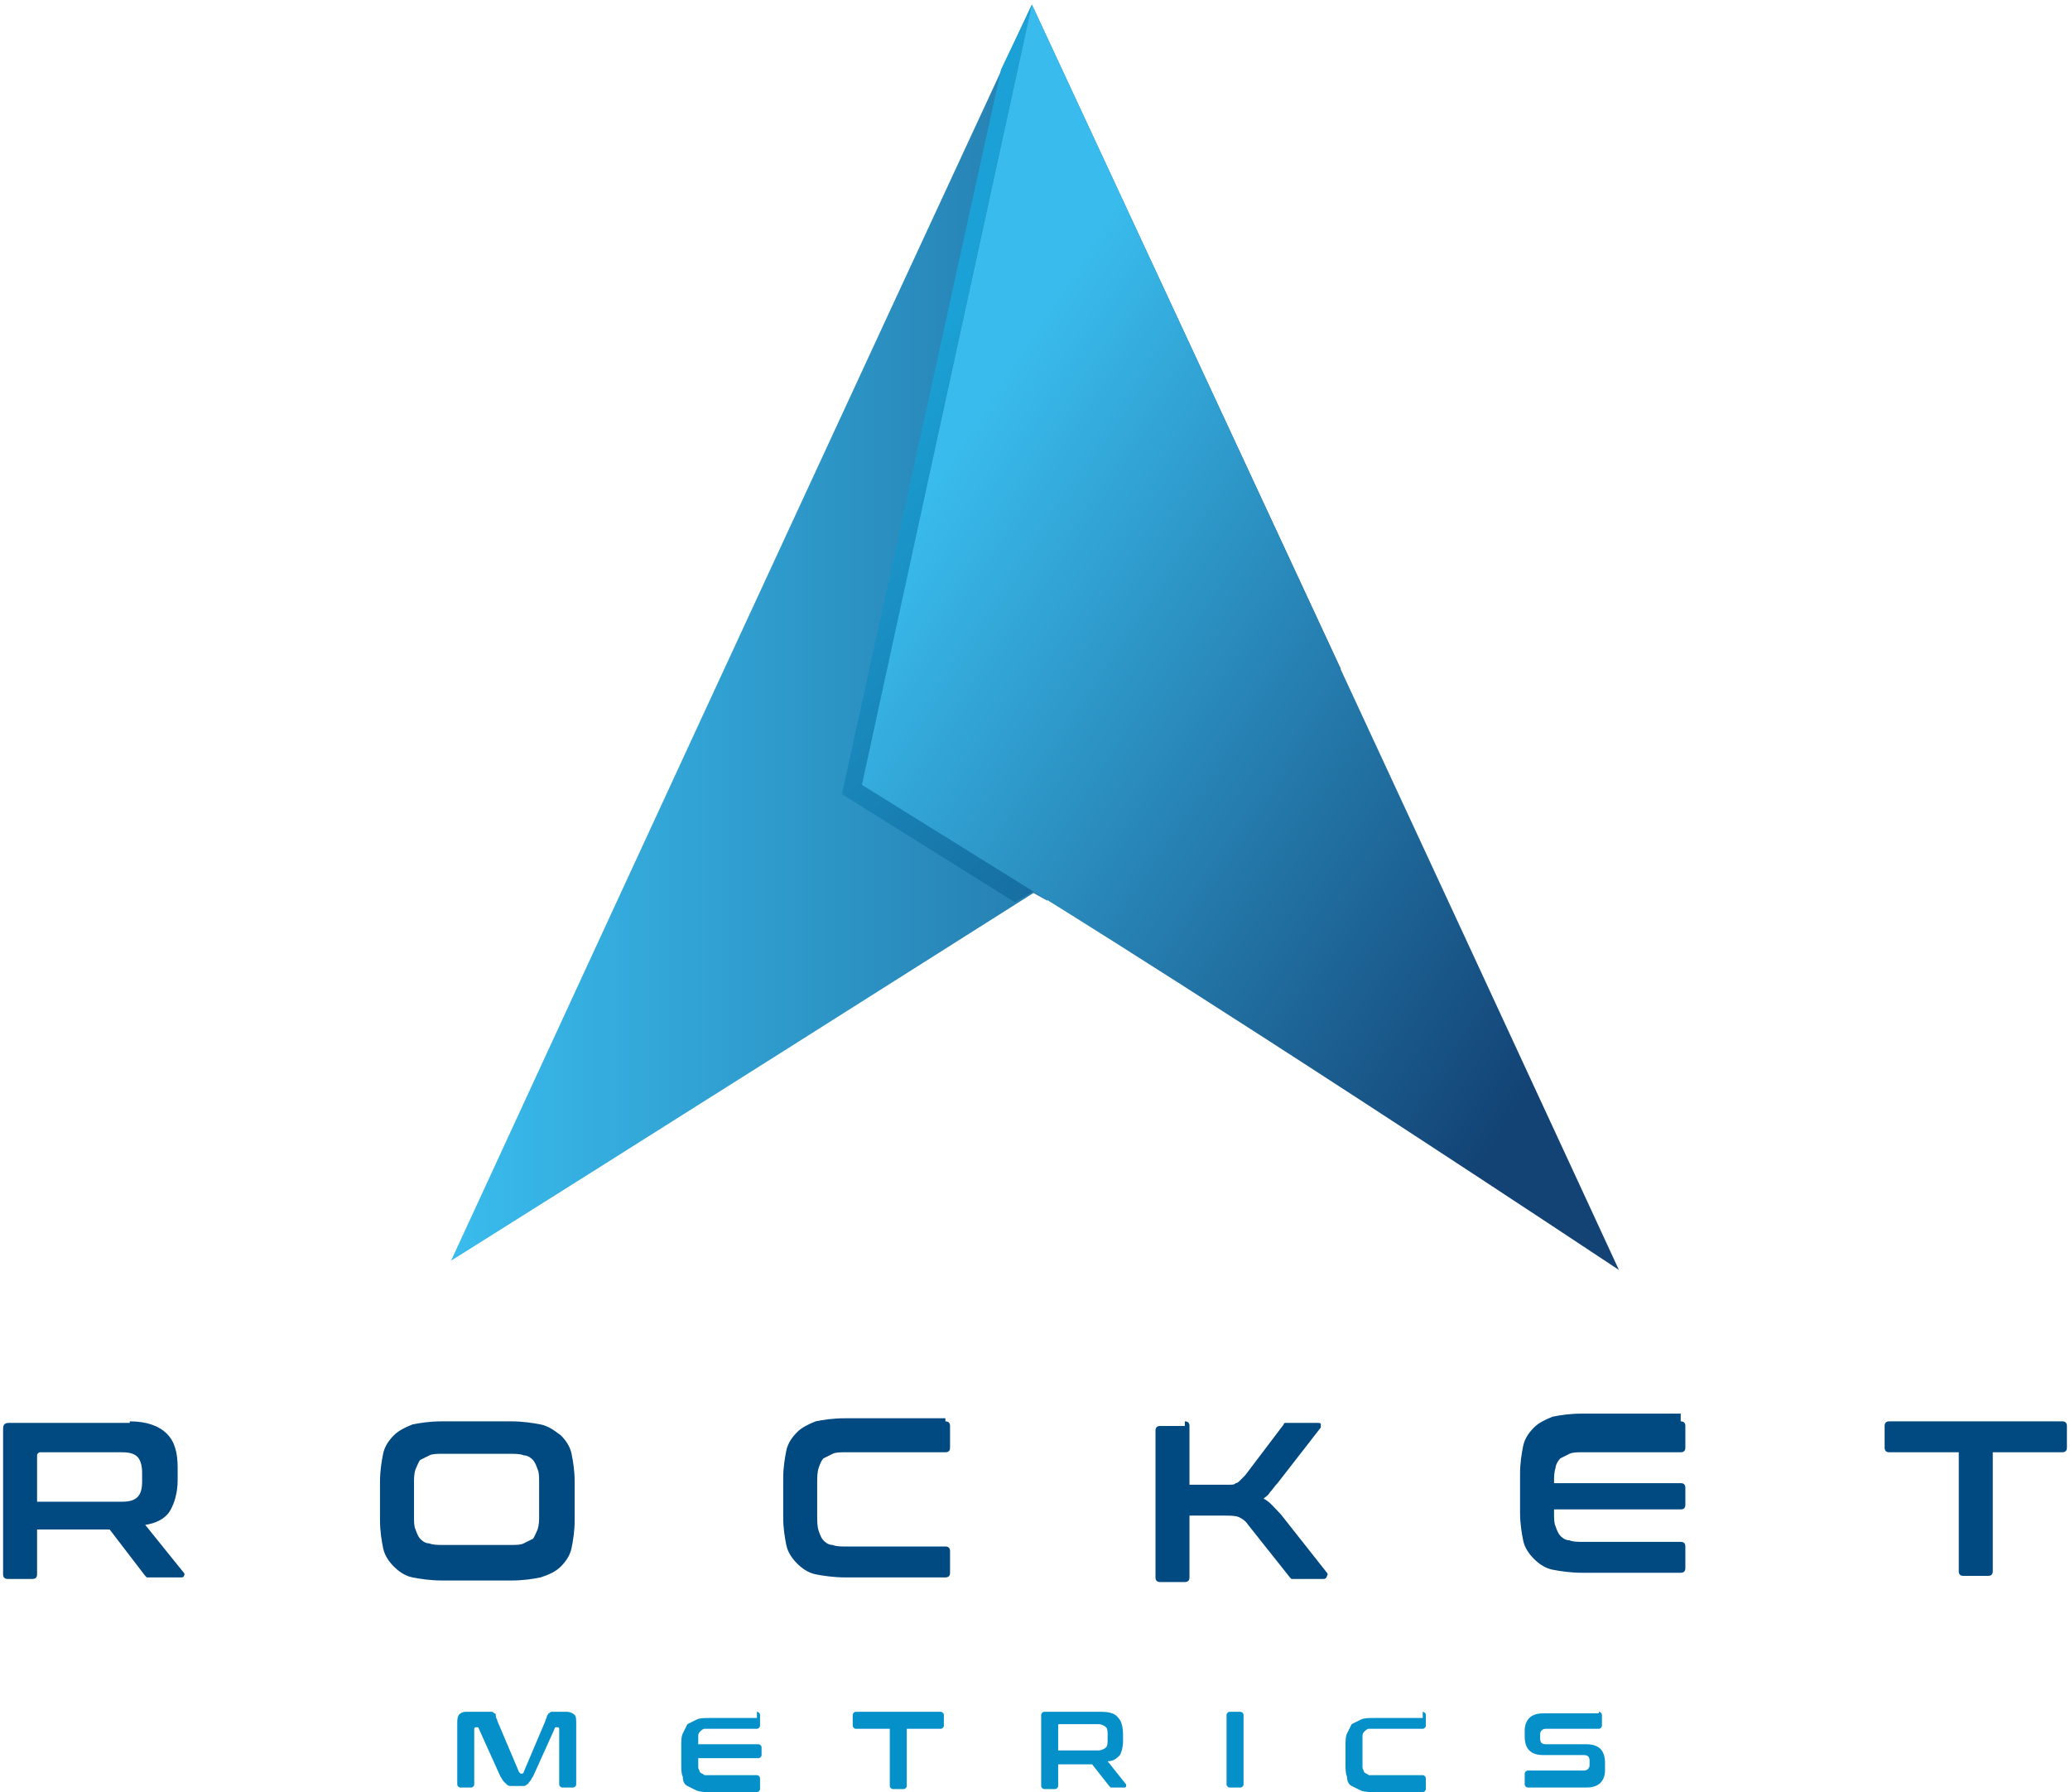
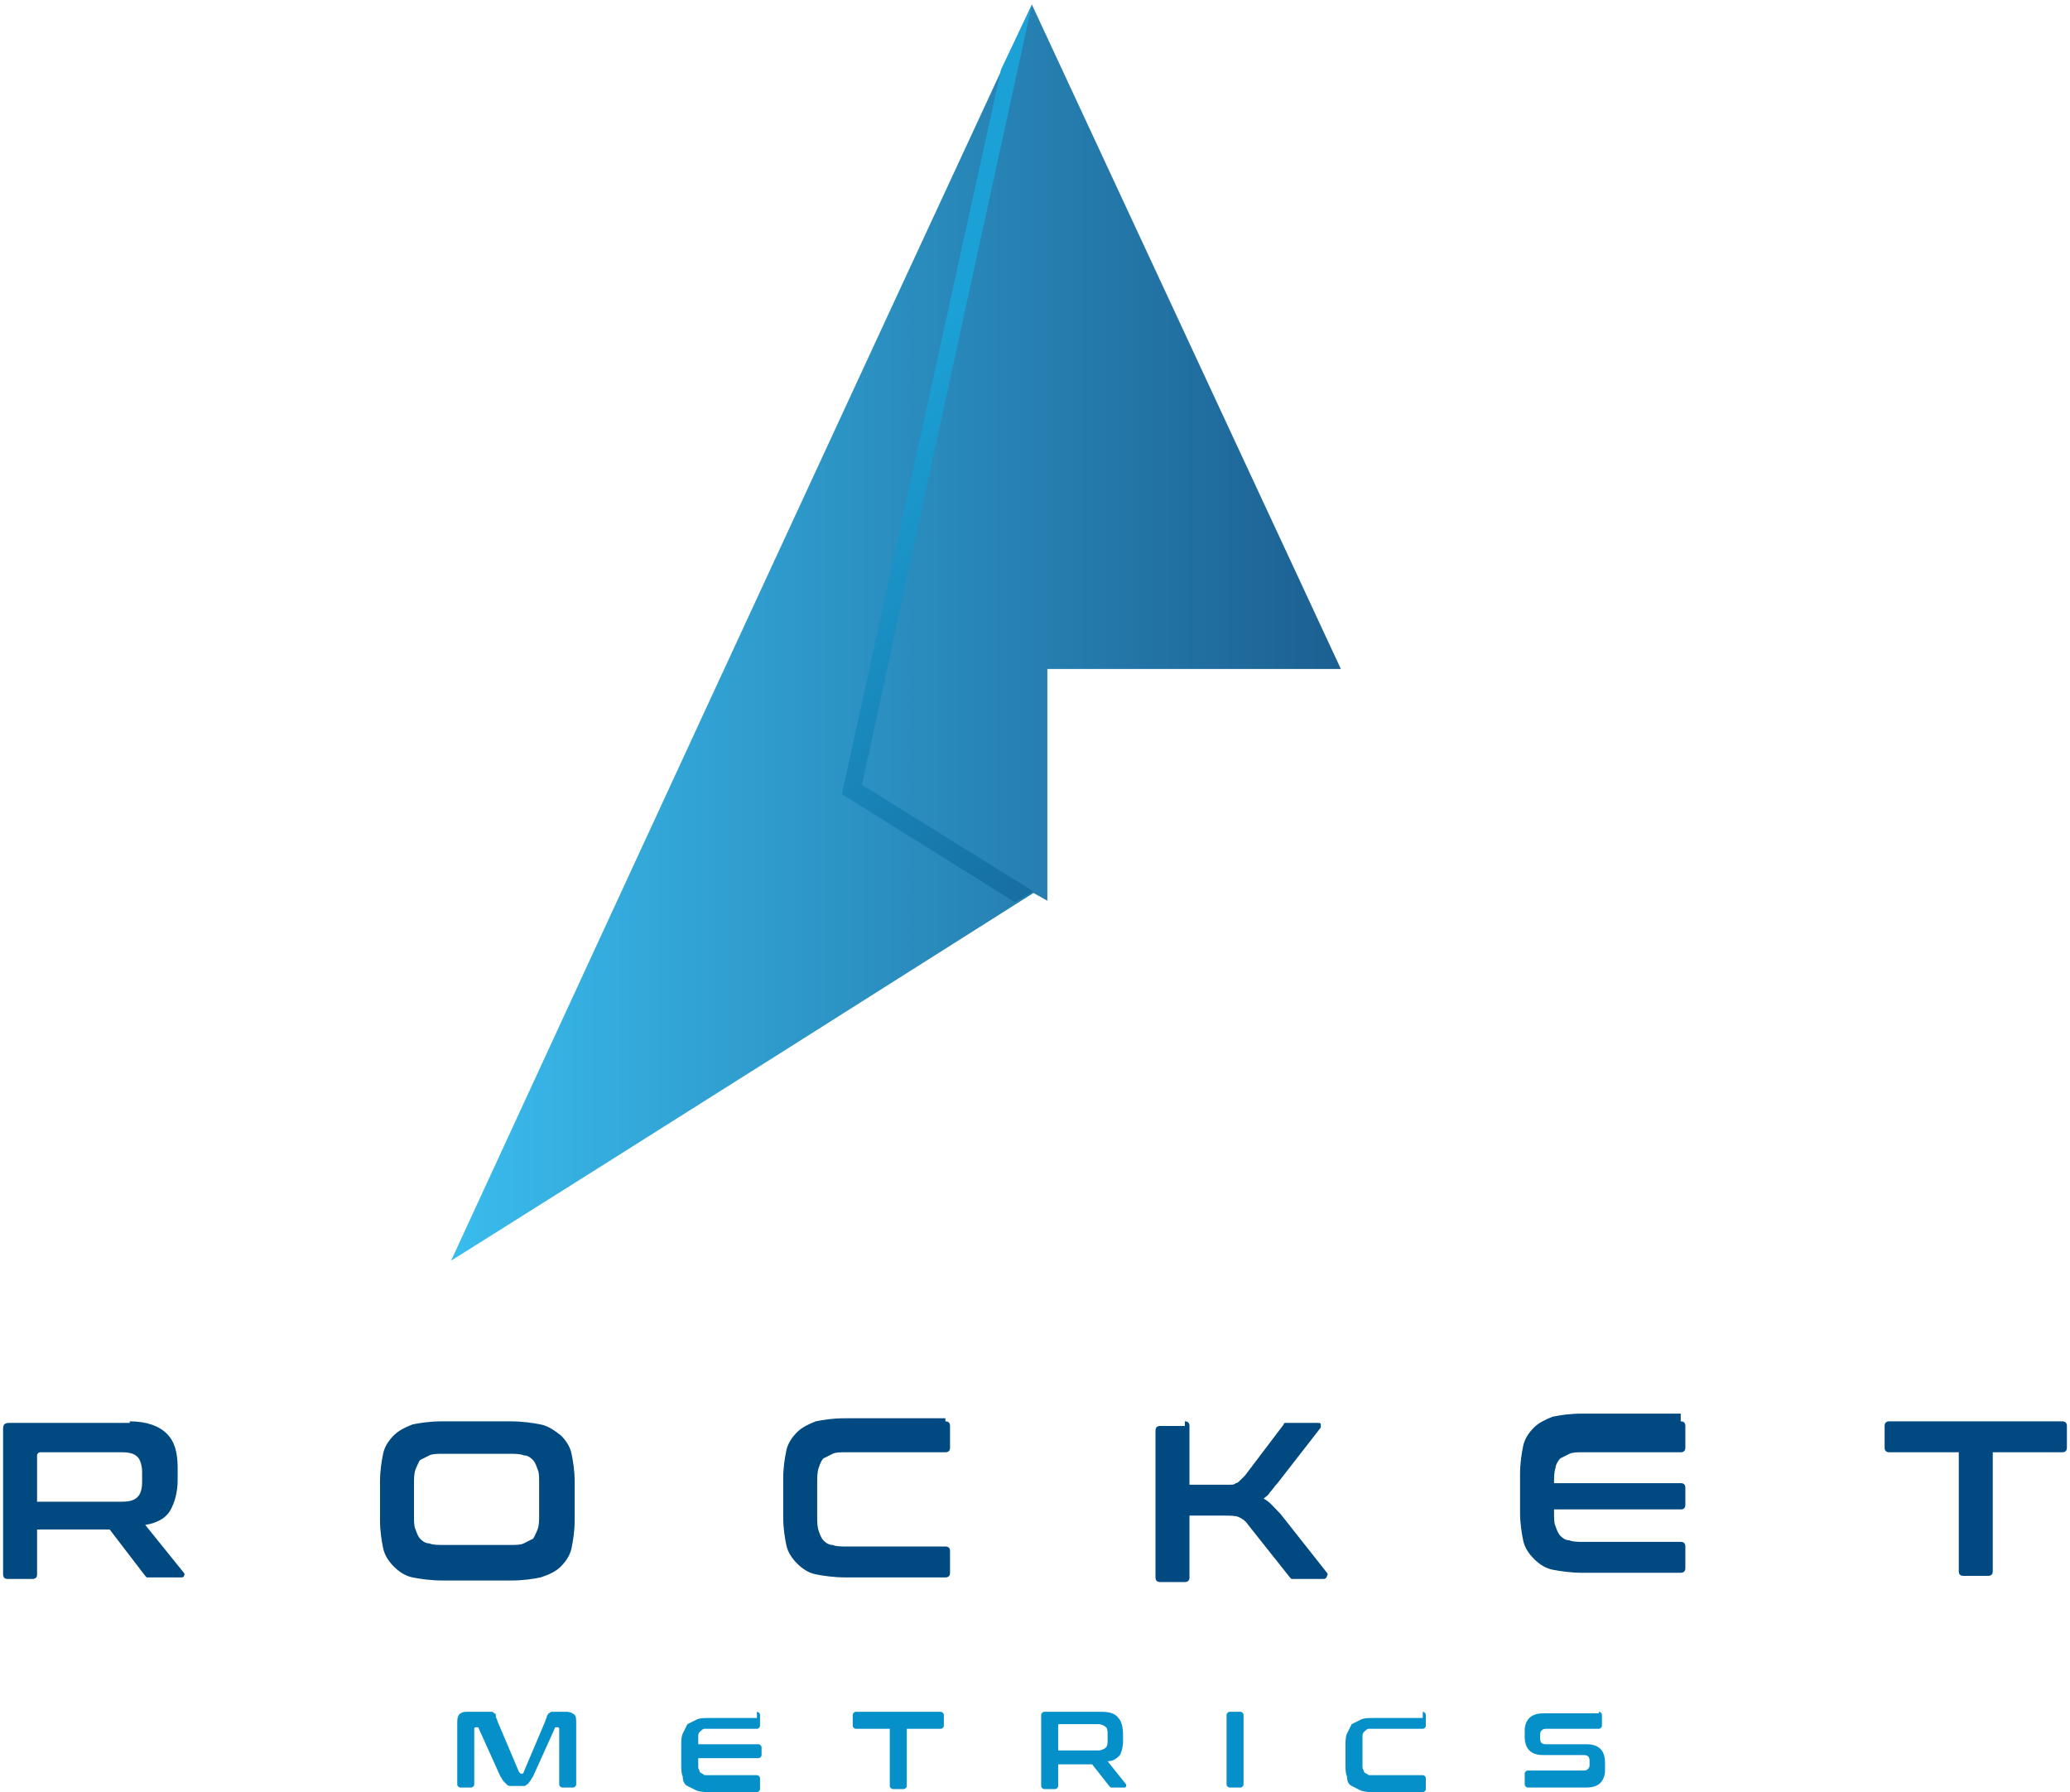
<svg xmlns="http://www.w3.org/2000/svg" width="134" height="116" viewBox="0 0 134 116" fill="none">
  <g clip-path="url(#clip0_80_673)">
    <path fill-rule="evenodd" clip-rule="evenodd" d="M8.4 92C9.5 92 10.3 92.3 10.8 92.8C11.3 93.3 11.5 94 11.5 95V95.8C11.5 96.6 11.3 97.3 11 97.8C10.7 98.3 10.1 98.6 9.4 98.7L11.9 101.8C11.9 101.8 12 101.9 11.9 102C11.9 102.1 11.8 102.1 11.7 102.1H9.8C9.7 102.1 9.6 102.1 9.5 102.1L9.4 102L7.1 99H2.4V101.9C2.4 102.1 2.3 102.2 2.1 102.2H0.5C0.3 102.2 0.2 102.1 0.2 101.9V92.5C0.2 92.2 0.3 92.1 0.6 92.1H8.4V92ZM2.4 97.2H7.9C8.4 97.2 8.7 97.1 8.9 96.9C9.1 96.7 9.2 96.4 9.2 95.9V95.3C9.2 94.9 9.1 94.5 8.9 94.3C8.7 94.1 8.4 94 7.9 94H2.6C2.5 94 2.4 94.1 2.4 94.2V97.2ZM33.1 92C33.8 92 34.5 92.1 35 92.2C35.5 92.3 35.9 92.6 36.3 92.9C36.6 93.2 36.9 93.6 37 94.1C37.1 94.6 37.2 95.2 37.2 95.9V98.4C37.2 99.1 37.1 99.7 37 100.2C36.9 100.7 36.6 101.1 36.3 101.4C36 101.7 35.6 101.9 35 102.1C34.5 102.2 33.9 102.3 33.1 102.3H28.6C27.9 102.3 27.2 102.2 26.7 102.1C26.2 102 25.8 101.7 25.5 101.4C25.2 101.1 24.9 100.7 24.8 100.2C24.7 99.7 24.6 99.1 24.6 98.4V95.9C24.6 95.2 24.7 94.6 24.8 94.1C24.9 93.6 25.2 93.2 25.5 92.9C25.8 92.6 26.2 92.4 26.7 92.2C27.2 92.1 27.8 92 28.6 92H33.1ZM26.8 98.1C26.8 98.5 26.8 98.8 26.9 99C27 99.3 27.1 99.5 27.2 99.6C27.3 99.7 27.5 99.9 27.8 99.9C28 100 28.4 100 28.7 100H33C33.4 100 33.7 100 33.9 99.9C34.1 99.8 34.3 99.7 34.5 99.6C34.6 99.5 34.7 99.2 34.8 99C34.9 98.7 34.9 98.4 34.9 98.1V96C34.9 95.6 34.9 95.3 34.8 95.1C34.7 94.8 34.6 94.6 34.5 94.5C34.4 94.4 34.2 94.2 33.9 94.2C33.7 94.1 33.3 94.1 33 94.1H28.7C28.3 94.1 28 94.1 27.8 94.2C27.6 94.3 27.4 94.4 27.2 94.5C27.1 94.6 27 94.9 26.9 95.1C26.8 95.4 26.8 95.7 26.8 96V98.1ZM61.2 92C61.4 92 61.5 92.1 61.5 92.3V93.7C61.5 93.9 61.4 94 61.2 94H54.8C54.4 94 54.1 94 53.9 94.1C53.7 94.2 53.5 94.3 53.3 94.4C53.2 94.5 53.1 94.7 53 95C52.9 95.3 52.9 95.6 52.9 96V98.1C52.9 98.5 52.9 98.8 53 99.1C53.1 99.4 53.2 99.6 53.3 99.7C53.4 99.8 53.6 100 53.9 100C54.1 100.1 54.5 100.1 54.8 100.1H61.2C61.4 100.1 61.5 100.2 61.5 100.4V101.8C61.5 102 61.4 102.1 61.2 102.1H54.7C54 102.1 53.3 102 52.8 101.9C52.3 101.8 51.9 101.5 51.6 101.2C51.3 100.9 51 100.5 50.9 100C50.8 99.5 50.7 98.9 50.7 98.2V95.7C50.7 95 50.8 94.4 50.9 93.9C51 93.4 51.3 93 51.6 92.7C51.9 92.4 52.3 92.2 52.8 92C53.3 91.9 53.9 91.8 54.7 91.8H61.2V92ZM76.7 92C76.9 92 77 92.1 77 92.3V96.1H79C79.2 96.1 79.4 96.1 79.6 96.1C79.8 96.1 79.9 96.1 80 96C80.1 96 80.2 95.9 80.3 95.8C80.4 95.7 80.5 95.6 80.6 95.5L83.1 92.2C83.1 92.1 83.2 92.1 83.2 92.1C83.2 92.1 83.3 92.1 83.5 92.1H85.3C85.4 92.1 85.5 92.1 85.5 92.2C85.5 92.3 85.5 92.4 85.5 92.4L82.7 96C82.5 96.2 82.4 96.4 82.2 96.6C82.1 96.8 81.9 96.9 81.8 97C82.2 97.2 82.5 97.6 82.9 98L85.9 101.8C85.9 101.8 86 101.9 85.9 102C85.9 102.1 85.8 102.2 85.7 102.2H83.9C83.8 102.2 83.7 102.2 83.6 102.2L83.5 102.1L80.8 98.7C80.6 98.4 80.4 98.3 80.2 98.2C80 98.1 79.6 98.1 79.2 98.1H77V102.1C77 102.3 76.9 102.4 76.7 102.4H75.1C74.9 102.4 74.8 102.3 74.8 102.1V92.6C74.8 92.4 74.9 92.3 75.1 92.3H76.7V92ZM108.8 92C109 92 109.1 92.1 109.1 92.3V93.7C109.1 93.9 109 94 108.8 94H102.5C102.1 94 101.8 94 101.6 94.1C101.4 94.2 101.2 94.3 101 94.4C100.9 94.5 100.7 94.8 100.7 95C100.6 95.3 100.6 95.6 100.6 95.9V96H108.8C109 96 109.1 96.1 109.1 96.3V97.4C109.1 97.6 109 97.7 108.8 97.7H100.6V97.9C100.6 98.3 100.6 98.6 100.7 98.8C100.8 99.1 100.9 99.3 101 99.4C101.1 99.5 101.3 99.7 101.6 99.7C101.8 99.8 102.2 99.8 102.5 99.8H108.8C109 99.8 109.1 99.9 109.1 100.1V101.5C109.1 101.7 109 101.8 108.8 101.8H102.4C101.7 101.8 101 101.7 100.5 101.6C100 101.5 99.6 101.2 99.3 100.9C99 100.6 98.7 100.2 98.6 99.7C98.5 99.2 98.4 98.6 98.4 97.9V95.4C98.4 94.7 98.5 94.1 98.6 93.6C98.7 93.1 99 92.7 99.3 92.4C99.6 92.1 100 91.9 100.5 91.7C101 91.6 101.6 91.5 102.4 91.5H108.8V92ZM133.5 92C133.7 92 133.8 92.1 133.8 92.3V93.7C133.8 93.9 133.7 94 133.5 94H129V101.7C129 101.9 128.9 102 128.7 102H127.1C126.9 102 126.8 101.9 126.8 101.7V94H122.3C122.1 94 122 93.9 122 93.7V92.3C122 92.1 122.1 92 122.3 92H133.5Z" fill="#014981" />
    <path fill-rule="evenodd" clip-rule="evenodd" d="M31.5 110.8C31.6 110.8 31.7 110.8 31.8 110.8C31.9 110.8 31.9 110.8 32 110.9C32.1 110.9 32.1 111 32.1 111.1C32.1 111.2 32.2 111.3 32.2 111.4L33.6 114.7L33.7 114.8H33.8C33.8 114.8 33.9 114.8 33.9 114.7L35.3 111.4C35.3 111.3 35.4 111.2 35.4 111.1C35.4 111 35.5 111 35.5 110.9C35.6 110.9 35.6 110.8 35.7 110.8C35.8 110.8 35.9 110.8 36 110.8H36.7C36.9 110.8 37.1 110.9 37.2 111C37.3 111.1 37.3 111.3 37.3 111.6V115.5C37.3 115.6 37.2 115.7 37.1 115.7H36.4C36.3 115.7 36.2 115.6 36.2 115.5V111.9C36.2 111.9 36.2 111.8 36.1 111.8H36C36 111.8 35.9 111.8 35.9 111.9L34.5 115C34.4 115.1 34.4 115.2 34.3 115.3C34.2 115.4 34.2 115.5 34.1 115.5C34 115.6 34 115.6 33.9 115.6C33.8 115.6 33.7 115.6 33.6 115.6H33.3C33.2 115.6 33.1 115.6 33 115.6C32.9 115.6 32.8 115.5 32.8 115.5C32.7 115.4 32.7 115.4 32.6 115.3C32.5 115.2 32.5 115.1 32.4 115L31 111.9C31 111.9 31 111.8 30.9 111.8H30.8C30.8 111.8 30.7 111.8 30.7 111.9V115.5C30.7 115.6 30.6 115.7 30.5 115.7H29.8C29.7 115.7 29.6 115.6 29.6 115.5V111.6C29.6 111.3 29.6 111.2 29.7 111C29.8 110.9 29.9 110.8 30.2 110.8H31.5ZM49 110.8C49.1 110.8 49.2 110.9 49.2 111V111.7C49.2 111.8 49.1 111.9 49 111.9H46C45.8 111.9 45.7 111.9 45.6 111.9C45.5 111.9 45.4 112 45.3 112.1C45.2 112.2 45.2 112.3 45.2 112.4C45.2 112.5 45.2 112.7 45.2 112.8V112.9H49.1C49.2 112.9 49.3 113 49.3 113.1V113.6C49.3 113.7 49.2 113.8 49.1 113.8H45.2V113.9C45.2 114.1 45.2 114.2 45.2 114.4C45.2 114.5 45.3 114.6 45.3 114.7C45.4 114.8 45.5 114.8 45.6 114.9C45.7 114.9 45.9 114.9 46 114.9H49C49.1 114.9 49.2 115 49.2 115.1V115.8C49.2 115.9 49.1 116 49 116H46C45.7 116 45.4 116 45.1 115.9C44.9 115.8 44.7 115.7 44.5 115.6C44.3 115.5 44.2 115.3 44.2 115C44.1 114.8 44.1 114.5 44.1 114.2V113C44.1 112.7 44.1 112.4 44.2 112.2C44.3 112 44.4 111.8 44.5 111.6C44.7 111.5 44.9 111.4 45.1 111.3C45.3 111.2 45.6 111.2 46 111.2H49V110.8ZM60.9 110.8C61 110.8 61.1 110.9 61.1 111V111.7C61.1 111.8 61 111.9 60.9 111.9H58.7V115.6C58.7 115.7 58.6 115.8 58.5 115.8H57.8C57.7 115.8 57.6 115.7 57.6 115.6V111.9H55.4C55.3 111.9 55.2 111.8 55.2 111.7V111C55.2 110.9 55.3 110.8 55.4 110.8H60.9ZM71.3 110.8C71.8 110.8 72.2 110.9 72.4 111.2C72.6 111.4 72.7 111.8 72.7 112.3V112.7C72.7 113.1 72.6 113.4 72.5 113.6C72.3 113.8 72.1 114 71.7 114L72.9 115.5V115.6C72.9 115.6 72.9 115.7 72.8 115.7H72C71.9 115.7 71.9 115.7 71.9 115.7C71.9 115.7 71.9 115.7 71.8 115.6L70.7 114.2H68.5V115.6C68.5 115.7 68.4 115.8 68.3 115.8H67.6C67.5 115.8 67.4 115.7 67.4 115.6V111C67.4 110.9 67.5 110.8 67.6 110.8H71.3ZM68.5 113.3H71.1C71.3 113.3 71.5 113.2 71.6 113.1C71.7 113 71.7 112.8 71.7 112.6V112.3C71.7 112.1 71.7 111.9 71.6 111.8C71.5 111.7 71.3 111.6 71.1 111.6H68.6C68.5 111.6 68.5 111.6 68.5 111.7V113.3ZM80.3 110.8C80.4 110.8 80.5 110.9 80.5 111V115.5C80.5 115.6 80.4 115.7 80.3 115.7H79.6C79.5 115.7 79.4 115.6 79.4 115.5V111C79.4 110.9 79.5 110.8 79.6 110.8H80.3ZM92.1 110.8C92.2 110.8 92.3 110.9 92.3 111V111.7C92.3 111.8 92.2 111.9 92.1 111.9H89C88.8 111.9 88.7 111.9 88.6 111.9C88.5 111.9 88.4 112 88.3 112.1C88.2 112.2 88.2 112.3 88.2 112.4C88.2 112.5 88.2 112.7 88.2 112.9V113.9C88.2 114.1 88.2 114.2 88.2 114.4C88.2 114.5 88.3 114.6 88.3 114.7C88.4 114.8 88.5 114.8 88.6 114.9C88.7 114.9 88.9 114.9 89 114.9H92.1C92.2 114.9 92.3 115 92.3 115.1V115.8C92.3 115.9 92.2 116 92.1 116H89C88.7 116 88.4 116 88.1 115.9C87.9 115.8 87.7 115.7 87.5 115.6C87.3 115.5 87.2 115.3 87.2 115C87.1 114.8 87.1 114.5 87.1 114.2V113C87.1 112.7 87.1 112.4 87.2 112.2C87.3 112 87.4 111.8 87.5 111.6C87.7 111.5 87.9 111.4 88.1 111.3C88.3 111.2 88.6 111.2 89 111.2H92.1V110.8ZM103.5 110.8C103.6 110.8 103.7 110.9 103.7 111V111.7C103.7 111.8 103.6 111.9 103.5 111.9H100.1C100 111.9 99.9 111.9 99.8 112C99.7 112.1 99.7 112.2 99.7 112.3V112.5C99.7 112.8 99.8 112.9 100.1 112.9H102.7C103.1 112.9 103.4 113 103.6 113.2C103.8 113.4 103.9 113.7 103.9 114.1V114.6C103.9 114.9 103.8 115.2 103.6 115.4C103.4 115.6 103.1 115.7 102.7 115.7H98.9C98.8 115.7 98.7 115.6 98.7 115.5V114.8C98.7 114.7 98.8 114.6 98.9 114.6H102.5C102.6 114.6 102.7 114.6 102.8 114.5C102.9 114.4 102.9 114.3 102.9 114.2V114C102.9 113.7 102.8 113.6 102.5 113.6H99.9C99.5 113.6 99.2 113.5 99 113.3C98.8 113.1 98.7 112.8 98.7 112.4V112C98.7 111.7 98.8 111.4 99 111.2C99.2 111 99.5 110.9 99.9 110.9H103.5V110.8Z" fill="#0690C9" />
    <path fill-rule="evenodd" clip-rule="evenodd" d="M66.9 57.8C41.8 73.7 29.2 81.6 29.2 81.6C54.2 27.4 66.8 0.3 66.8 0.3L86.8 43.3H67.8V58.3L66.9 57.8Z" fill="url(#paint0_linear_80_673)" />
    <path fill-rule="evenodd" clip-rule="evenodd" d="M66.8 0.3C66.8 0.3 63.1 17.1 55.8 50.8C55.8 50.8 59.5 53.1 66.9 57.7L65.7 58.4L54.5 51.4L64.8 4.5L66.8 0.3Z" fill="url(#paint1_linear_80_673)" />
-     <path fill-rule="evenodd" clip-rule="evenodd" d="M66.8 0.3C92.2 54.9 104.8 82.2 104.8 82.2C79.6 65.5 66.9 57.7 66.9 57.7C59.5 53.1 55.8 50.8 55.8 50.8C63.1 17.2 66.8 0.3 66.8 0.3Z" fill="url(#paint2_linear_80_673)" />
  </g>
  <defs>
    <linearGradient id="paint0_linear_80_673" x1="29.205" y1="40.978" x2="104.796" y2="40.978" gradientUnits="userSpaceOnUse">
      <stop stop-color="#39BCED" />
      <stop offset="1" stop-color="#134375" />
    </linearGradient>
    <linearGradient id="paint1_linear_80_673" x1="58.51" y1="23.88" x2="97.632" y2="61.062" gradientUnits="userSpaceOnUse">
      <stop stop-color="#1BA1D5" />
      <stop offset="1" stop-color="#134375" />
    </linearGradient>
    <linearGradient id="paint2_linear_80_673" x1="62.935" y1="26.696" x2="108.352" y2="56.322" gradientUnits="userSpaceOnUse">
      <stop stop-color="#39BCED" />
      <stop offset="1" stop-color="#134375" />
    </linearGradient>
    <clipPath id="clip0_80_673">
      <rect width="134" height="116" fill="white" />
    </clipPath>
  </defs>
</svg>